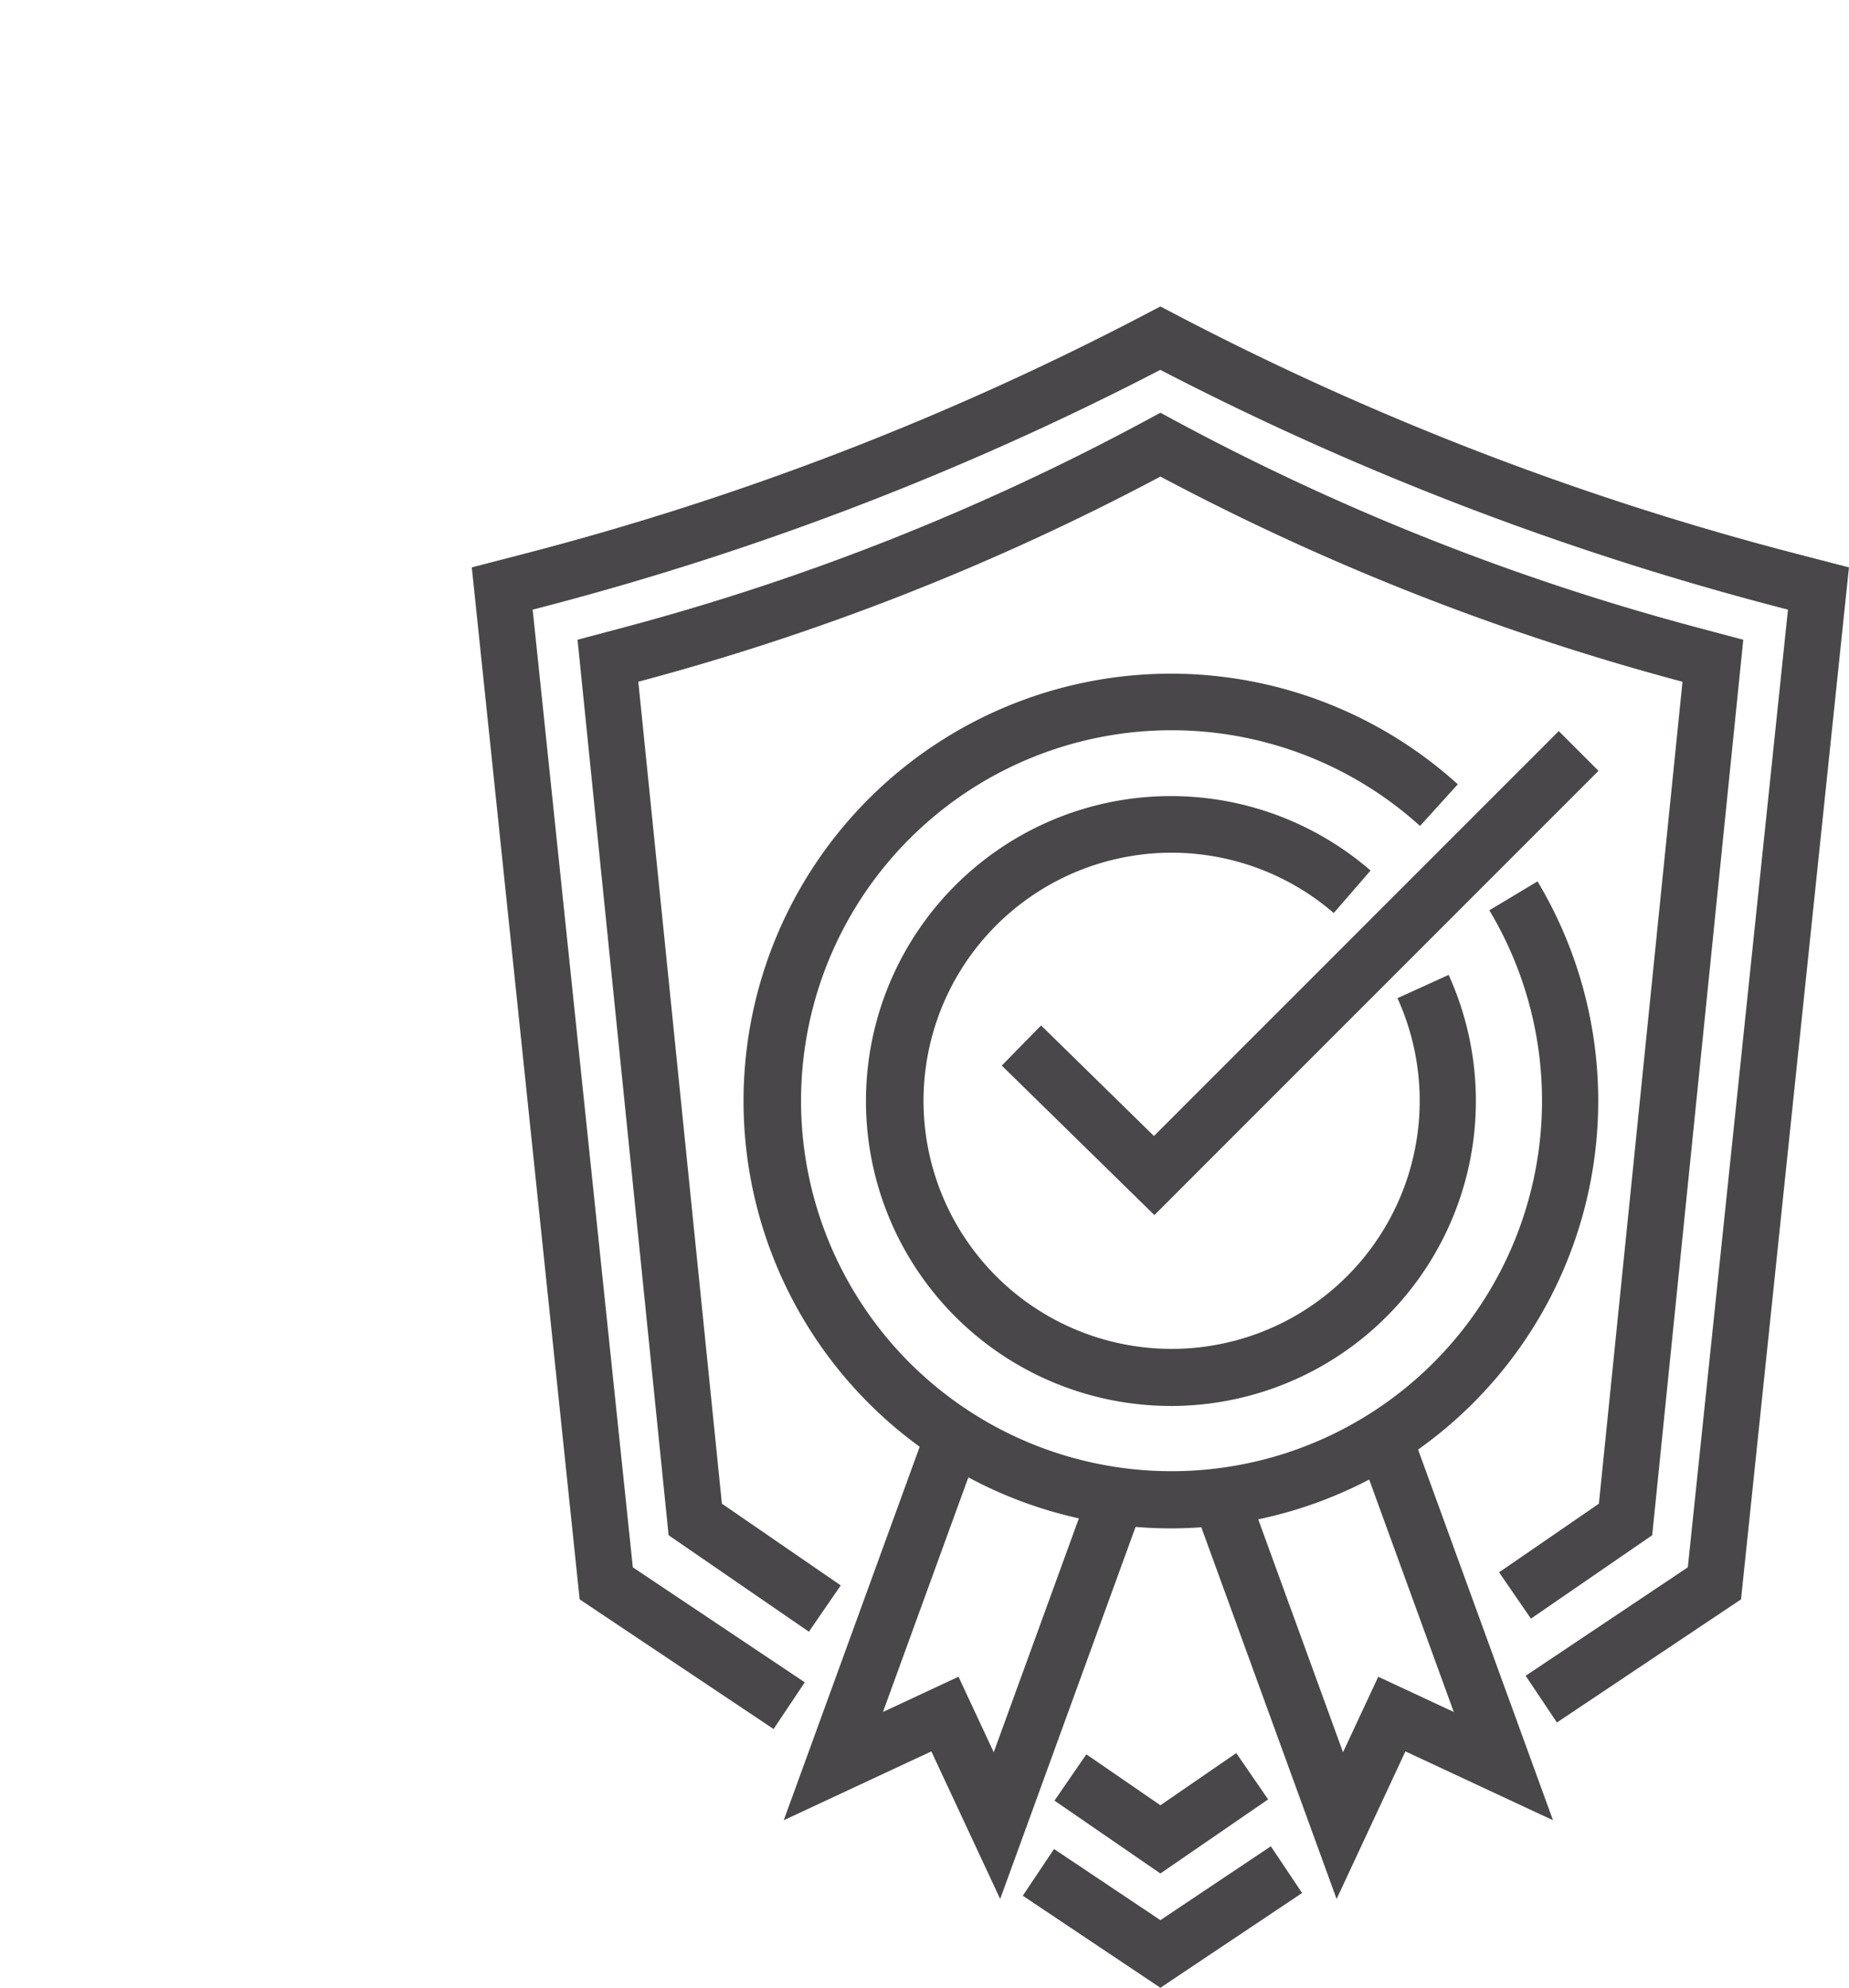
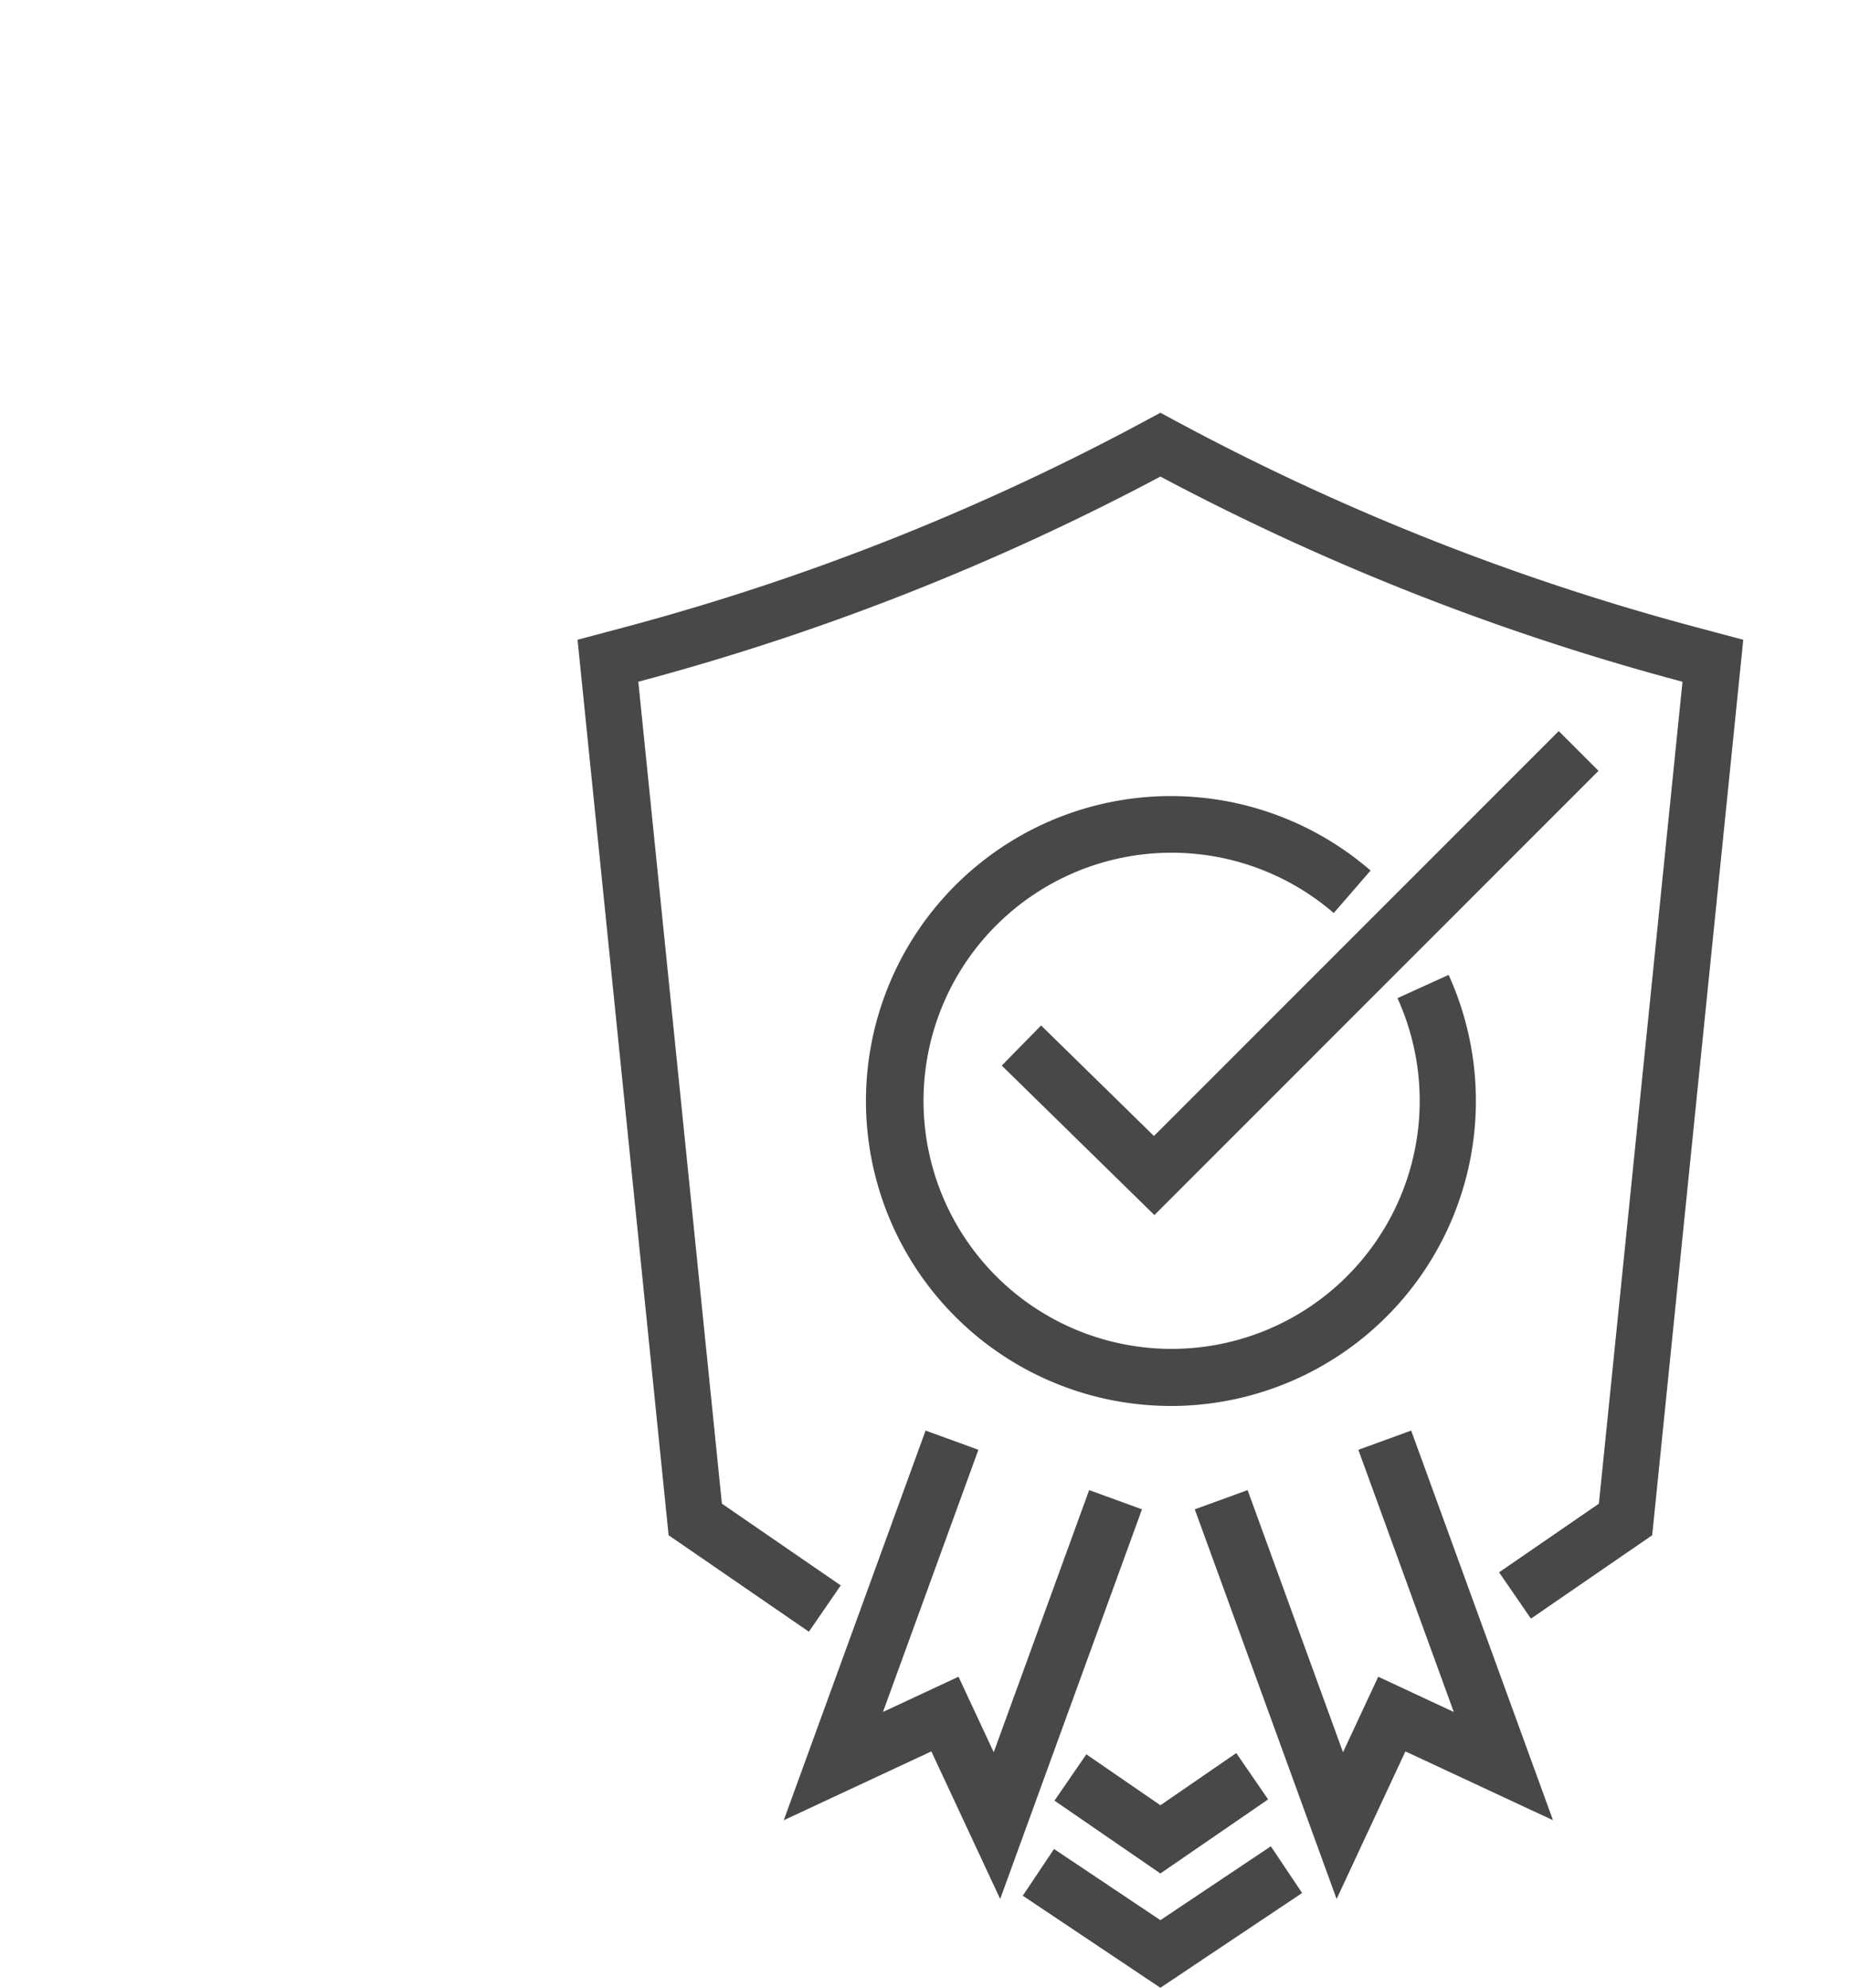
<svg xmlns="http://www.w3.org/2000/svg" id="Gruppe_554" data-name="Gruppe 554" width="156.669" height="168.432" viewBox="0 0 156.669 168.432">
  <g id="Gruppe_553" data-name="Gruppe 553">
    <g id="Gruppe_552" data-name="Gruppe 552">
      <path id="Pfad_376" data-name="Pfad 376" d="M139.045,241.945l-11.66-7.8,2.648-3.958,9.013,6.029,9.358-6.259,2.648,3.958Z" transform="translate(-40.723 -73.514)" fill="#494749" />
      <path id="Pfad_377" data-name="Pfad 377" fill="#494749" />
-       <path id="Pfad_378" data-name="Pfad 378" d="M84.331,158.709,67.9,147.723,58.761,60.278l4.45-1.153A247.238,247.238,0,0,0,116,38.749l1.106-.58,1.106.58A247.237,247.237,0,0,0,171,59.125l4.45,1.153-9.145,87.445-15.6,10.432-2.648-3.958,13.74-9.191,8.486-81.147-.482-.125a252.029,252.029,0,0,1-52.7-20.192A252.03,252.03,0,0,1,64.4,63.735l-.481.125,8.486,81.147,14.569,9.744Z" transform="translate(-18.785 -12.202)" fill="#494749" />
      <path id="Pfad_379" data-name="Pfad 379" fill="#494749" />
      <path id="Pfad_380" data-name="Pfad 380" fill="#494749" />
      <path id="Pfad_381" data-name="Pfad 381" fill="#494749" />
      <path id="Pfad_382" data-name="Pfad 382" fill="#494749" />
      <path id="Pfad_383" data-name="Pfad 383" d="M140.308,228.549l-8.974-6.172,2.7-3.924,6.275,4.316,6.427-4.421,2.7,3.924Z" transform="translate(-41.986 -69.803)" fill="#494749" />
      <path id="Pfad_384" data-name="Pfad 384" fill="#494749" />
      <path id="Pfad_385" data-name="Pfad 385" d="M91.533,154.694,79.648,146.52,71.931,70.642l4.031-1.074a203.692,203.692,0,0,0,44.225-17.552l1.131-.61,1.131.61a203.682,203.682,0,0,0,44.225,17.552l4.031,1.074-7.717,75.878-10.274,7.066-2.7-3.924,8.458-5.817L165.556,74.2l-.109-.029a208.432,208.432,0,0,1-44.129-17.357A208.443,208.443,0,0,1,77.189,74.169l-.109.029,7.083,69.647,10.07,6.926Z" transform="translate(-22.995 -16.433)" fill="#494749" />
    </g>
  </g>
  <path id="Pfad_386" data-name="Pfad 386" d="M133.691,150.829a25.838,25.838,0,1,1,16.918-45.367l-3.12,3.6a21.021,21.021,0,1,0,5.4,7.214l4.335-1.972a25.849,25.849,0,0,1-23.529,36.528Z" transform="translate(-34.479 -31.698)" fill="#494749" />
-   <path id="Pfad_387" data-name="Pfad 387" d="M128.817,156.328a36.211,36.211,0,1,1,24.31-63.049l-3.2,3.529a31.392,31.392,0,1,0,5.872,7.148l4.083-2.451a36.219,36.219,0,0,1-31.067,54.823Z" transform="translate(-29.605 -26.823)" fill="#494749" />
  <path id="Pfad_388" data-name="Pfad 388" d="M160.824,217.868l-12.017-33.017,4.475-1.629,8.085,22.214,2.985-6.4,6.4,2.985-8.085-22.214,4.475-1.629,12.017,33.017-12.506-5.832Z" transform="translate(-47.571 -56.96)" fill="#494749" />
  <path id="Pfad_389" data-name="Pfad 389" d="M115.953,217.868l-5.832-12.506-12.506,5.832,12.017-33.017,4.475,1.629-8.085,22.214,6.4-2.985,2.985,6.4,8.085-22.214,4.475,1.629Z" transform="translate(-31.206 -56.96)" fill="#494749" />
  <path id="Pfad_390" data-name="Pfad 390" d="M137.7,132.066,124.767,119.4,128.1,116l9.561,9.366,34.3-34.309,3.368,3.367Z" transform="translate(-39.886 -29.109)" fill="#494749" />
</svg>